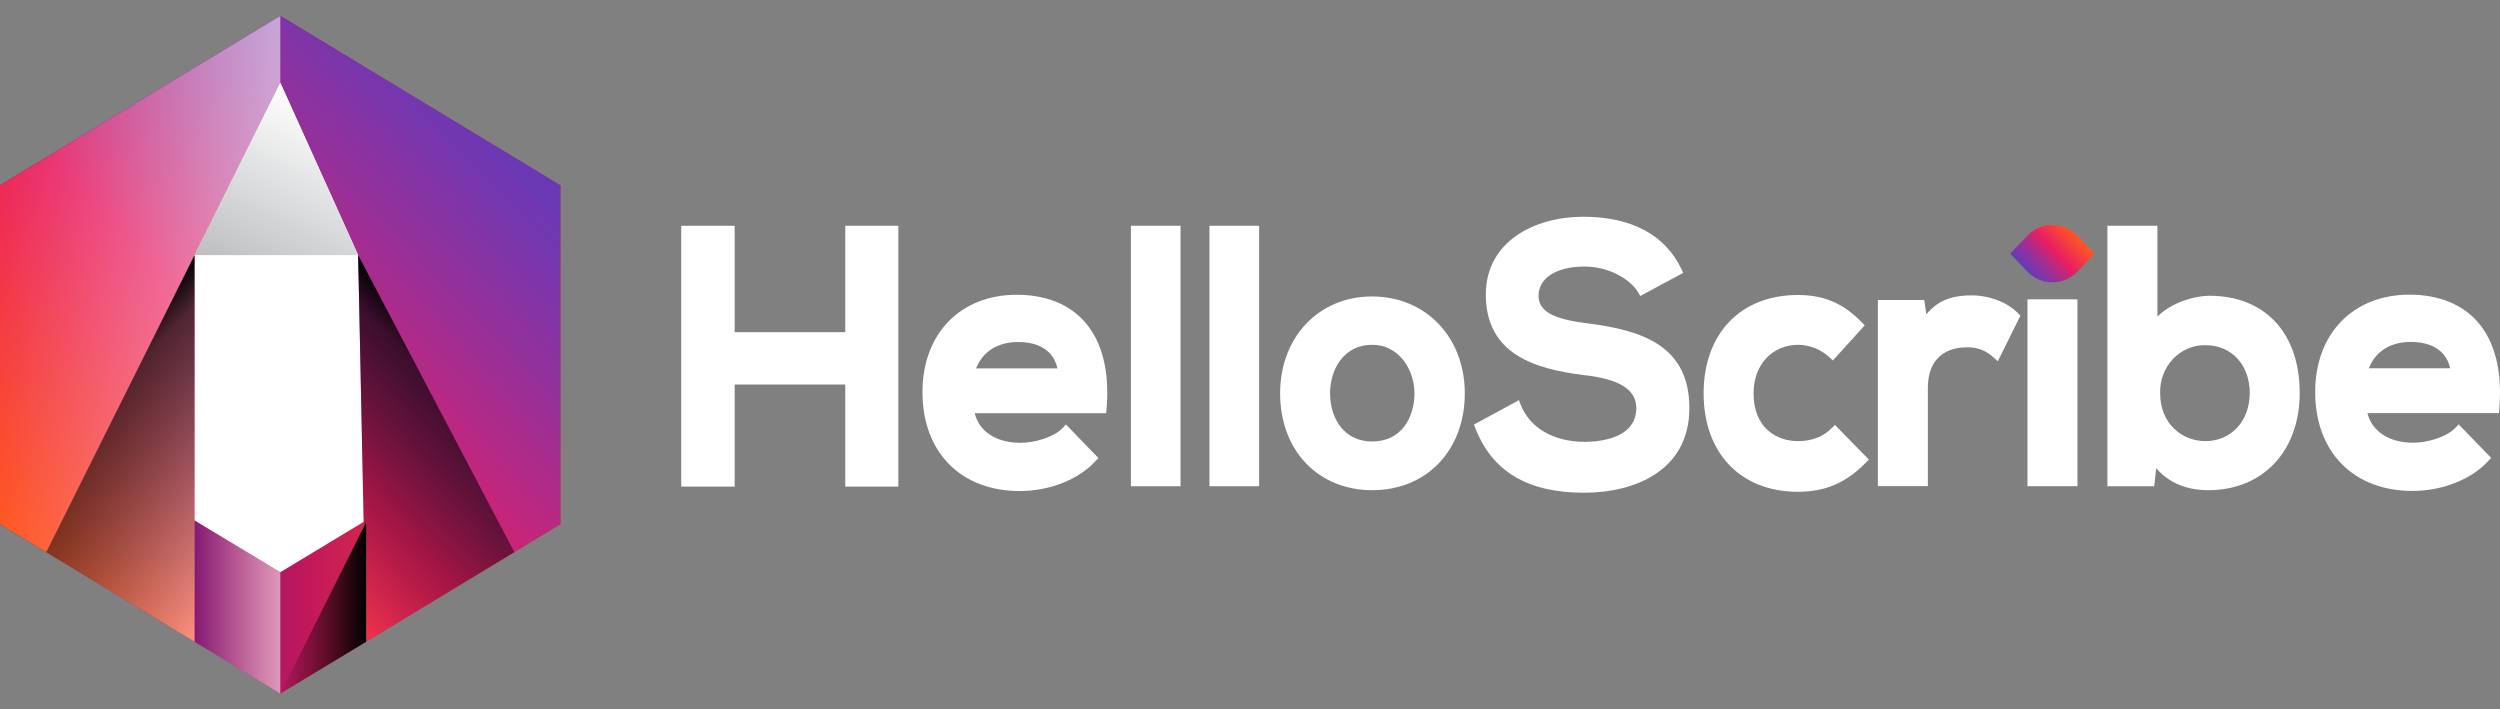
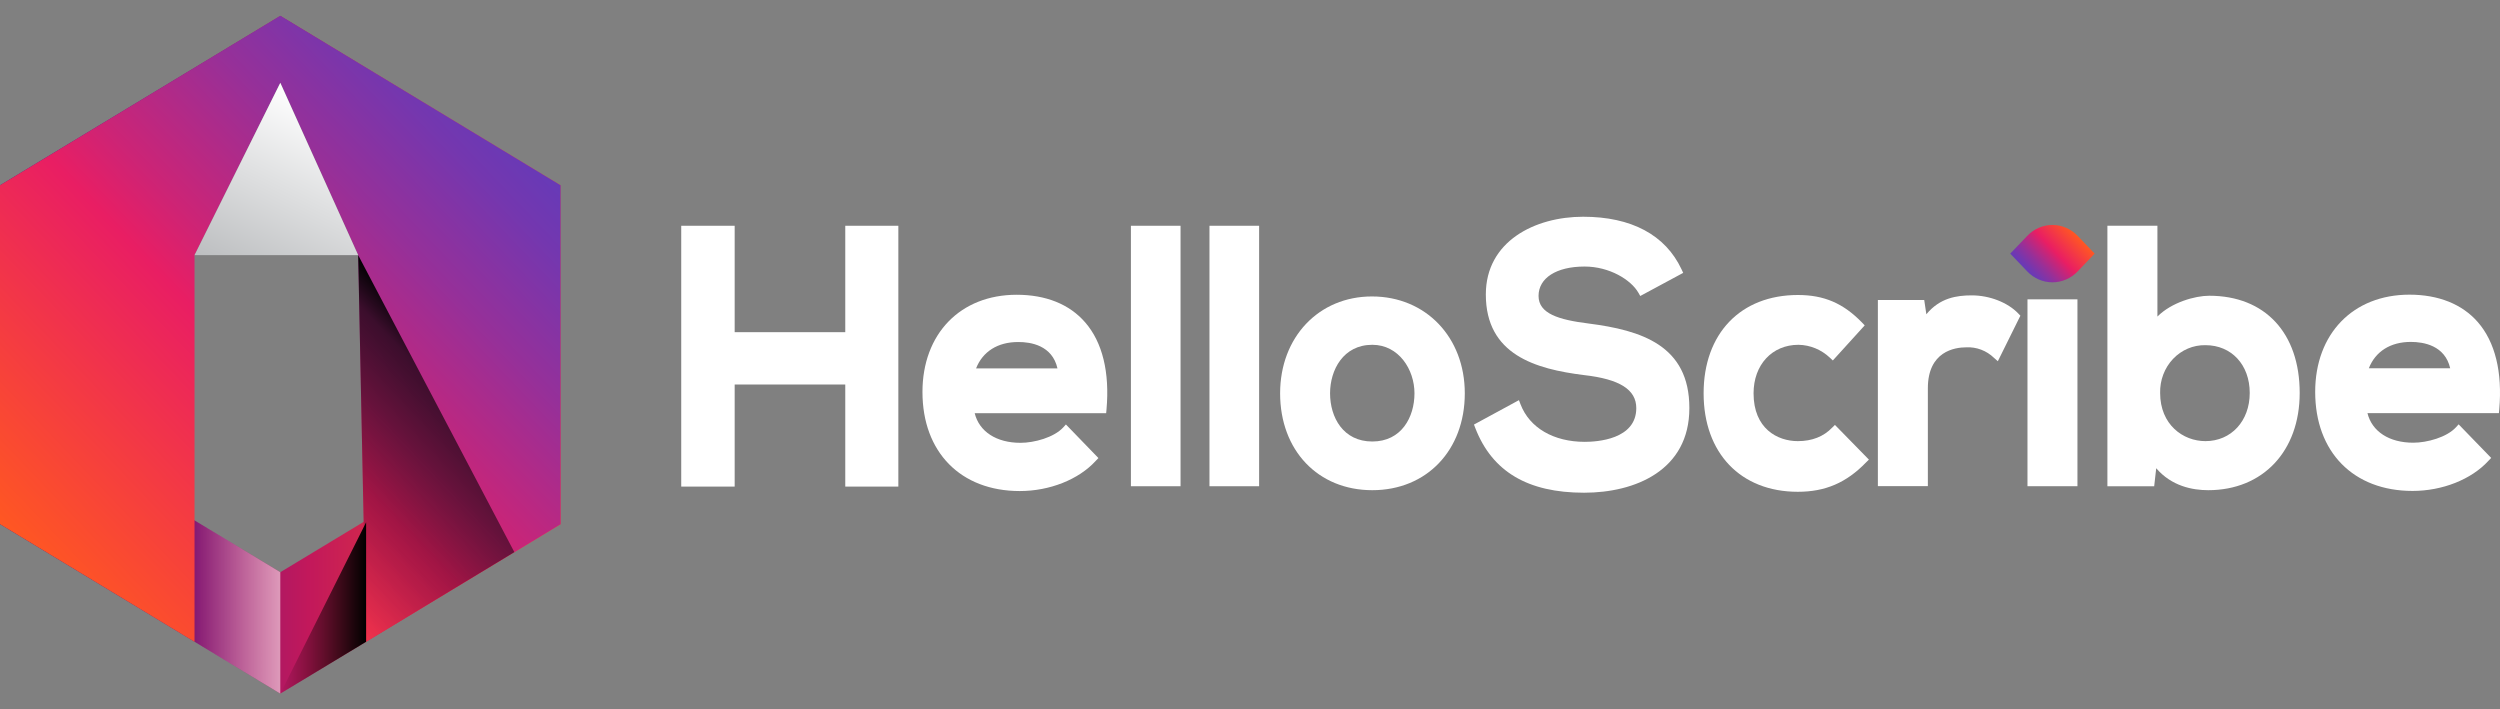
<svg xmlns="http://www.w3.org/2000/svg" width="148" height="42" viewBox="0 0 148 42" fill="none">
  <rect x="0" y="0" width="148" height="42" fill="#808080" stroke="none" />
-   <path d="M16.594 35.991L22.513 32.883V15.104L16.594 3.49L10.675 15.104V33.358L16.594 35.991Z" fill="white" />
  <path d="M16.594 41.062L33.19 31.03V10.97L16.594 0.938L0 10.97V31.03L16.594 41.062ZM5.938 14.562L16.594 4.9L27.25 14.562V27.438L16.594 33.875L5.938 27.438V14.562Z" fill="url(#paint0_linear_10158_86904)" />
  <path d="M21.204 15.104L21.673 37.993L33.19 31.032V10.968L16.594 0.938L0 10.968V31.032L11.516 37.993V15.104L16.594 4.9L21.204 15.104Z" fill="url(#paint1_linear_10158_86904)" />
-   <path style="mix-blend-mode:overlay" opacity="0.56" d="M11.516 15.104L16.594 4.9V0.938L0 10.968V31.032L11.516 37.993V15.104Z" fill="url(#paint2_linear_10158_86904)" />
  <path style="mix-blend-mode:overlay" d="M21.674 37.993V30.92L16.594 41.062L21.674 37.993Z" fill="url(#paint3_linear_10158_86904)" />
  <path style="mix-blend-mode:overlay" opacity="0.56" d="M11.516 37.993L16.594 41.062V33.875L11.516 30.807V37.993Z" fill="url(#paint4_linear_10158_86904)" />
  <path style="mix-blend-mode:overlay" d="M21.204 15.104L30.45 32.687L21.674 37.993L21.204 15.104Z" fill="url(#paint5_linear_10158_86904)" />
-   <path style="mix-blend-mode:overlay" d="M11.517 15.104L2.74 32.687L11.517 37.993V15.104Z" fill="url(#paint6_linear_10158_86904)" />
  <path d="M11.516 15.104H21.203L16.594 4.9L11.516 15.104Z" fill="url(#paint7_linear_10158_86904)" />
  <path d="M40.329 13.365V28.806H43.492V22.763H50.04V28.806H53.182V13.365H50.04V19.665H43.492V13.365H40.329Z" fill="white" />
  <path d="M60.188 17.45C56.851 17.45 54.61 19.764 54.61 23.206C54.61 26.767 56.87 29.07 60.372 29.07C62.132 29.07 63.855 28.393 64.865 27.286L65.027 27.117L63.102 25.128L62.941 25.305C62.397 25.895 61.234 26.215 60.416 26.215C58.985 26.215 57.971 25.55 57.702 24.463H65.485L65.505 24.24C65.701 22.043 65.266 20.261 64.244 19.087C63.312 18.008 61.912 17.45 60.188 17.45ZM62.6 21.808H57.784C58.176 20.812 59.064 20.248 60.27 20.248C61.028 20.241 62.292 20.452 62.6 21.801V21.808Z" fill="white" />
  <path d="M66.95 13.365H69.888V28.785H66.95V13.365Z" fill="white" />
  <path d="M71.601 13.365H74.54V28.785H71.601V13.365Z" fill="white" />
  <path d="M81.219 17.55C78.069 17.55 75.783 19.962 75.783 23.285C75.783 26.666 78.027 29.019 81.24 29.019C84.453 29.019 86.716 26.661 86.716 23.285C86.716 19.962 84.404 17.55 81.219 17.55ZM81.24 26.137C79.514 26.137 78.74 24.705 78.74 23.285C78.74 21.901 79.522 20.412 81.24 20.412C82.804 20.412 83.737 21.872 83.737 23.285C83.737 24.698 82.966 26.137 81.24 26.137Z" fill="white" />
  <path d="M94.058 19.154C92.272 18.931 91.082 18.568 91.082 17.518C91.082 16.468 92.125 15.779 93.806 15.779C95.297 15.779 96.56 16.575 96.99 17.325L97.103 17.523L99.645 16.154L99.544 15.938C98.591 13.909 96.579 12.831 93.722 12.831C90.864 12.831 87.961 14.286 87.961 17.433C87.961 21 90.901 21.847 93.773 22.205C95.885 22.444 96.868 23.064 96.868 24.161C96.868 26.02 94.534 26.157 93.819 26.157C91.973 26.157 90.552 25.329 90.018 23.941L89.921 23.689L87.259 25.134L87.338 25.342C88.337 27.919 90.444 29.169 93.778 29.169C96.791 29.169 100.01 27.854 100.01 24.161C100.017 20.437 97.153 19.553 94.058 19.154Z" fill="white" />
  <path d="M108.469 25.312C107.958 25.845 107.274 26.115 106.431 26.115C105.222 26.115 103.811 25.373 103.811 23.285C103.811 21.595 104.905 20.412 106.471 20.412C107.161 20.423 107.823 20.697 108.335 21.181L108.504 21.34L110.391 19.262L110.23 19.093C109.119 17.951 107.984 17.464 106.434 17.464C103.044 17.464 100.854 19.747 100.854 23.284C100.854 26.82 103.042 29.114 106.431 29.114C108.059 29.114 109.305 28.578 110.467 27.378L110.639 27.209L108.628 25.155L108.469 25.312Z" fill="white" />
  <path d="M116.733 17.486C115.839 17.486 114.841 17.631 114.04 18.605L113.914 17.76H111.17V28.78H114.129V22.986C114.129 20.799 115.719 20.562 116.402 20.562C116.703 20.547 117.003 20.594 117.285 20.701C117.568 20.809 117.827 20.974 118.048 21.188L118.272 21.385L119.607 18.689L119.486 18.563C118.865 17.908 117.783 17.486 116.733 17.486Z" fill="white" />
  <path d="M120.027 17.721H122.985V28.784H120.027V17.721Z" fill="white" />
  <path d="M130.786 17.508C129.944 17.508 128.552 17.902 127.719 18.74V13.365H124.758V28.785H127.528L127.648 27.719C128.555 28.78 129.794 29.019 130.725 29.019C133.965 29.019 136.142 26.706 136.142 23.263C136.142 19.714 134.09 17.508 130.786 17.508ZM130.562 20.434C132.106 20.434 133.184 21.598 133.184 23.263C133.184 24.928 132.081 26.115 130.562 26.115C129.23 26.115 127.88 25.136 127.88 23.263C127.871 22.891 127.934 22.52 128.065 22.174C128.196 21.828 128.393 21.513 128.643 21.248C128.894 20.984 129.193 20.775 129.523 20.635C129.853 20.495 130.206 20.427 130.562 20.434Z" fill="white" />
  <path d="M146.691 19.073C145.763 18.006 144.362 17.444 142.639 17.444C139.302 17.444 137.059 19.758 137.059 23.199C137.059 26.761 139.319 29.063 142.823 29.063C144.583 29.063 146.304 28.387 147.316 27.279L147.478 27.11L145.551 25.121L145.39 25.298C144.848 25.888 143.683 26.208 142.867 26.208C141.436 26.208 140.422 25.544 140.153 24.457H147.935L147.956 24.233C148.149 22.029 147.712 20.248 146.691 19.073ZM145.051 21.801H140.235C140.626 20.806 141.515 20.241 142.721 20.241C143.478 20.241 144.743 20.452 145.051 21.801Z" fill="white" />
  <path d="M123 13.965L124.003 15.015L123 16.066C122.603 16.481 122.066 16.714 121.505 16.714C120.945 16.714 120.407 16.481 120.011 16.066L119.007 15.015L120.011 13.965C120.407 13.55 120.945 13.317 121.505 13.317C122.066 13.317 122.603 13.55 123 13.965Z" fill="url(#paint8_linear_10158_86904)" />
  <defs>
    <linearGradient id="paint0_linear_10158_86904" x1="0" y1="21" x2="33.19" y2="21" gradientUnits="userSpaceOnUse">
      <stop stop-color="#311B92" />
      <stop offset="0.08" stop-color="#3E1B8D" />
      <stop offset="0.22" stop-color="#601A80" />
      <stop offset="0.41" stop-color="#96196C" />
      <stop offset="0.55" stop-color="#C2185B" />
      <stop offset="1" stop-color="#FF5722" />
    </linearGradient>
    <linearGradient id="paint1_linear_10158_86904" x1="29.683" y1="7.298" x2="2.307" y2="33.447" gradientUnits="userSpaceOnUse">
      <stop stop-color="#673AB7" />
      <stop offset="0.08" stop-color="#7437AF" />
      <stop offset="0.24" stop-color="#963099" />
      <stop offset="0.45" stop-color="#CC2476" />
      <stop offset="0.55" stop-color="#E91E63" />
      <stop offset="1" stop-color="#FF5722" />
    </linearGradient>
    <linearGradient id="paint2_linear_10158_86904" x1="16.594" y1="19.467" x2="-0.002" y2="19.467" gradientUnits="userSpaceOnUse">
      <stop stop-color="white" />
      <stop offset="1" stop-color="white" stop-opacity="0" />
    </linearGradient>
    <linearGradient id="paint3_linear_10158_86904" x1="21.672" y1="35.991" x2="16.594" y2="35.991" gradientUnits="userSpaceOnUse">
      <stop />
      <stop offset="1" stop-opacity="0" />
    </linearGradient>
    <linearGradient id="paint4_linear_10158_86904" x1="16.594" y1="35.936" x2="11.516" y2="35.936" gradientUnits="userSpaceOnUse">
      <stop stop-color="white" />
      <stop offset="1" stop-color="white" stop-opacity="0" />
    </linearGradient>
    <linearGradient id="paint5_linear_10158_86904" x1="27.713" y1="21.921" x2="16.527" y2="32.606" gradientUnits="userSpaceOnUse">
      <stop />
      <stop offset="0.13" stop-opacity="0.67" />
      <stop offset="1" stop-opacity="0" />
    </linearGradient>
    <linearGradient id="paint6_linear_10158_86904" x1="5.125" y1="21.8" x2="16.558" y2="32.718" gradientUnits="userSpaceOnUse">
      <stop />
      <stop offset="0.13" stop-opacity="0.67" />
      <stop offset="1" stop-opacity="0" />
    </linearGradient>
    <linearGradient id="paint7_linear_10158_86904" x1="15.495" y1="17.046" x2="20.495" y2="6.805" gradientUnits="userSpaceOnUse">
      <stop stop-color="#BCBEC0" />
      <stop offset="1" stop-color="white" />
    </linearGradient>
    <linearGradient id="paint8_linear_10158_86904" x1="120.257" y1="16.322" x2="122.869" y2="13.827" gradientUnits="userSpaceOnUse">
      <stop stop-color="#673AB7" />
      <stop offset="0.08" stop-color="#7437AF" />
      <stop offset="0.24" stop-color="#963099" />
      <stop offset="0.45" stop-color="#CC2476" />
      <stop offset="0.55" stop-color="#E91E63" />
      <stop offset="1" stop-color="#FF5722" />
    </linearGradient>
  </defs>
</svg>